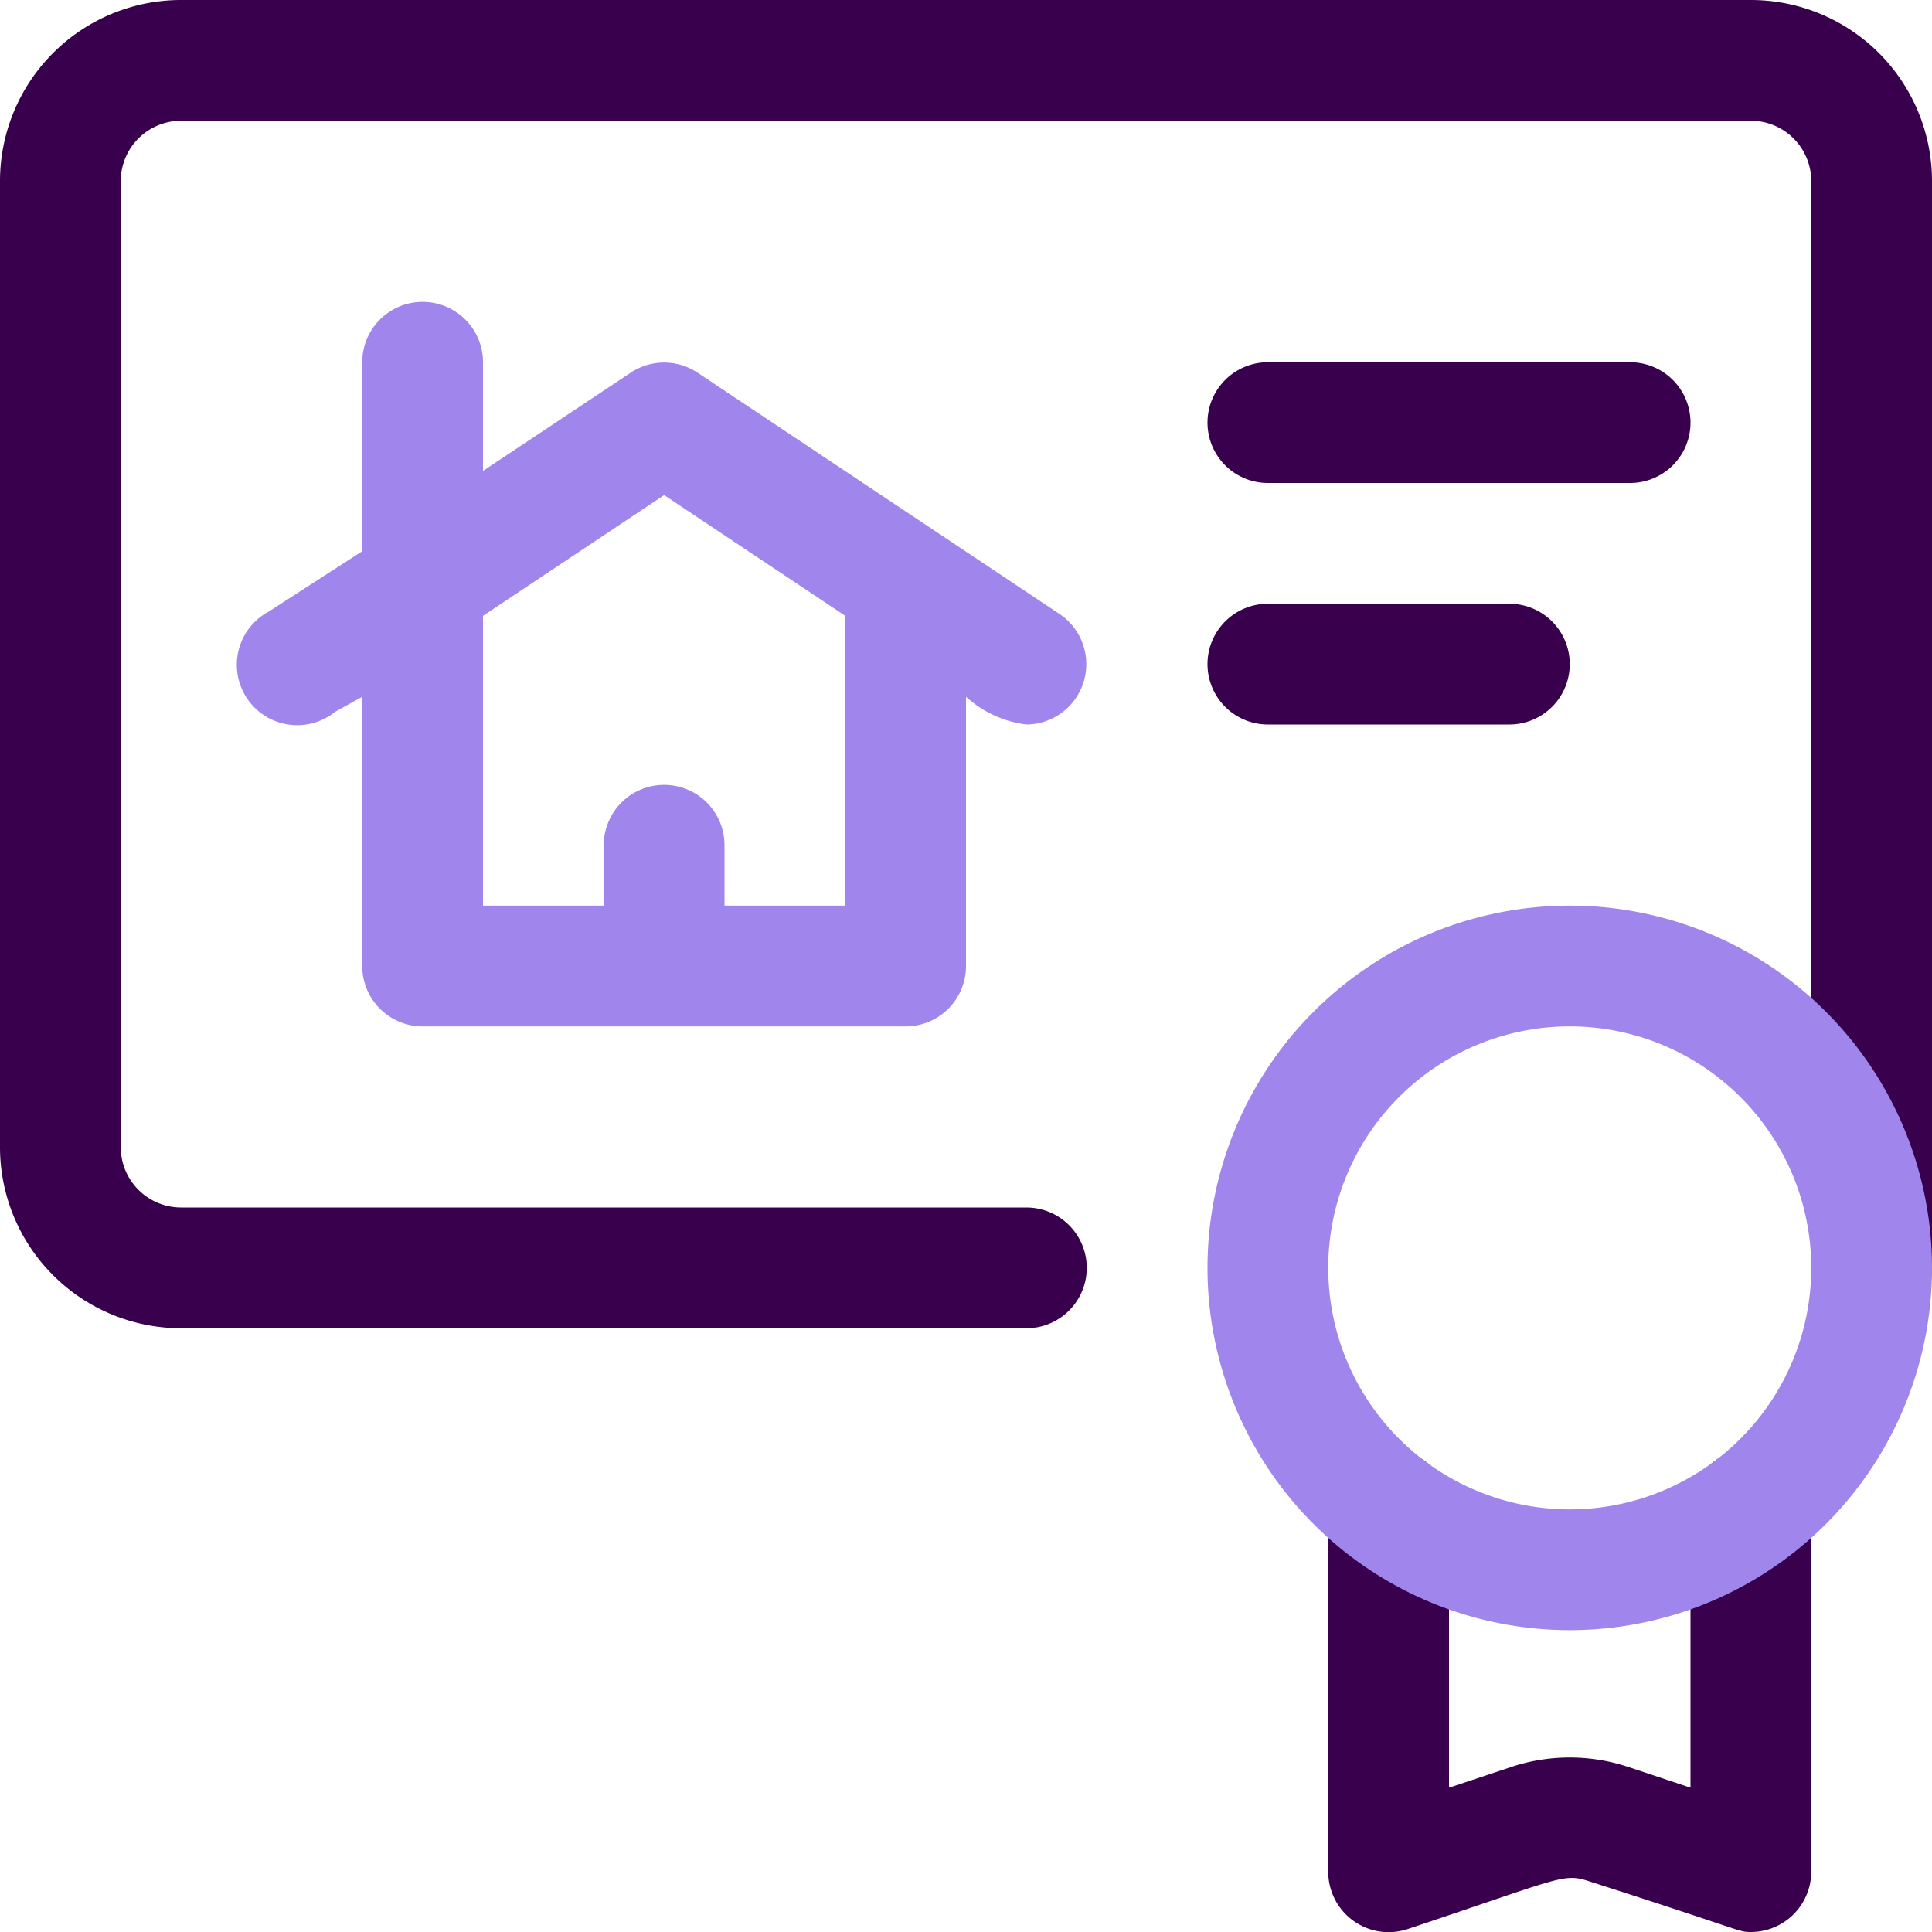
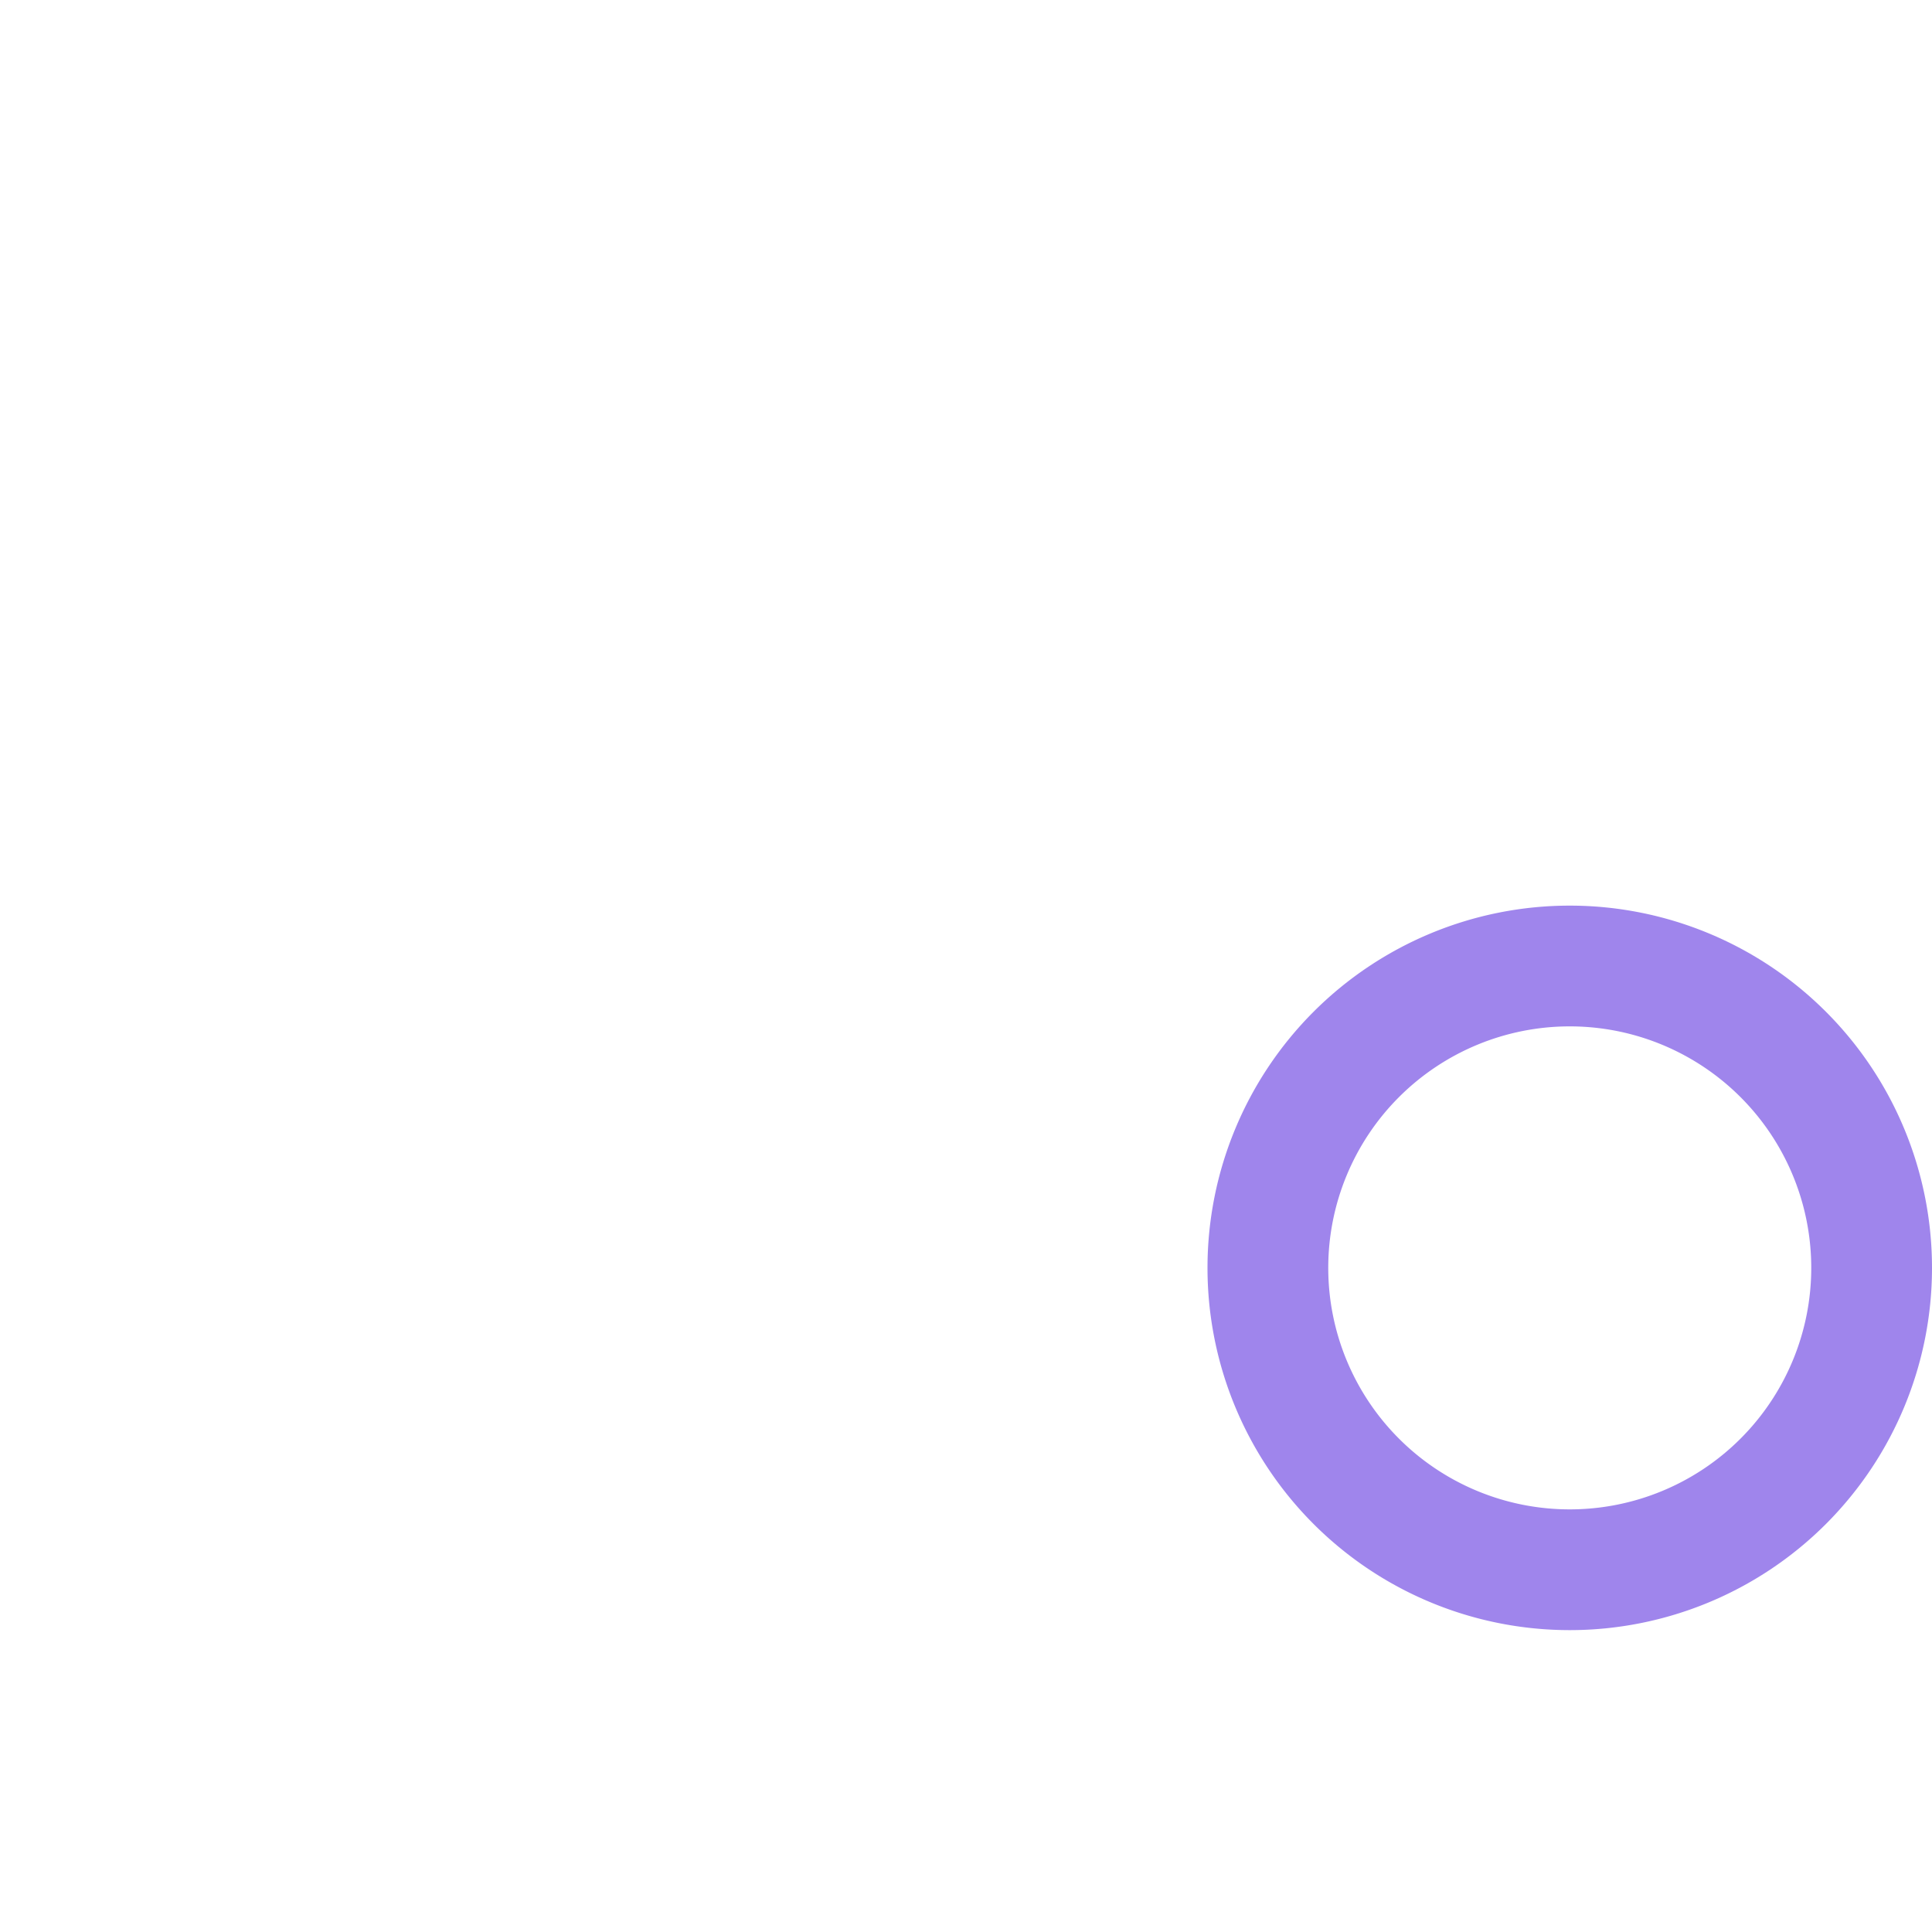
<svg xmlns="http://www.w3.org/2000/svg" viewBox="0 0 32 32">
  <defs>
    <style>.cls-1{fill:#38004d;}.cls-2{fill:#9f85ec;}</style>
  </defs>
  <title>Certificate</title>
  <g id="Certificate">
-     <path class="cls-1" d="M31,22a1,1,0,0,1-1-1V3a1,1,0,0,0-1-1H3A1,1,0,0,0,2,3V19a1,1,0,0,0,1,1H17a1,1,0,0,1,0,2H3a3,3,0,0,1-3-3V3A3,3,0,0,1,3,0H29a3,3,0,0,1,3,3V21A1,1,0,0,1,31,22Z" />
-     <path class="cls-2" d="M17.55,10.17l-6-4a1,1,0,0,0-1.1,0L8,7.8V6A1,1,0,0,0,6,6V9.13l-1.55,1a1,1,0,1,0,1.1,1.66L6,11.54V16a1,1,0,0,0,1,1h8a1,1,0,0,0,1-1V11.54A1.82,1.82,0,0,0,17,12,1,1,0,0,0,17.55,10.17ZM14,15H12V14a1,1,0,0,0-2,0v1H8V10.2l3-2,3,2Z" />
-     <path class="cls-1" d="M29,32c-.21,0-.06,0-2.68-.84-.43-.14-.45-.06-3,.79A1,1,0,0,1,22,31V25a1,1,0,0,1,2,0v4.61l1.05-.35a3.08,3.08,0,0,1,1.9,0l1.05.35V25a1,1,0,0,1,2,0v6A1,1,0,0,1,29,32Z" />
-     <path class="cls-1" d="M27,8H21a1,1,0,0,1,0-2h6a1,1,0,0,1,0,2Z" />
-     <path class="cls-1" d="M25,12H21a1,1,0,0,1,0-2h4a1,1,0,0,1,0,2Z" />
-     <path class="cls-2" d="M26,27a6,6,0,1,1,6-6A6,6,0,0,1,26,27Zm0-10a4,4,0,1,0,4,4A4,4,0,0,0,26,17Z" />
+     <path class="cls-2" d="M26,27a6,6,0,1,1,6-6A6,6,0,0,1,26,27Zm0-10a4,4,0,1,0,4,4A4,4,0,0,0,26,17" />
  </g>
</svg>